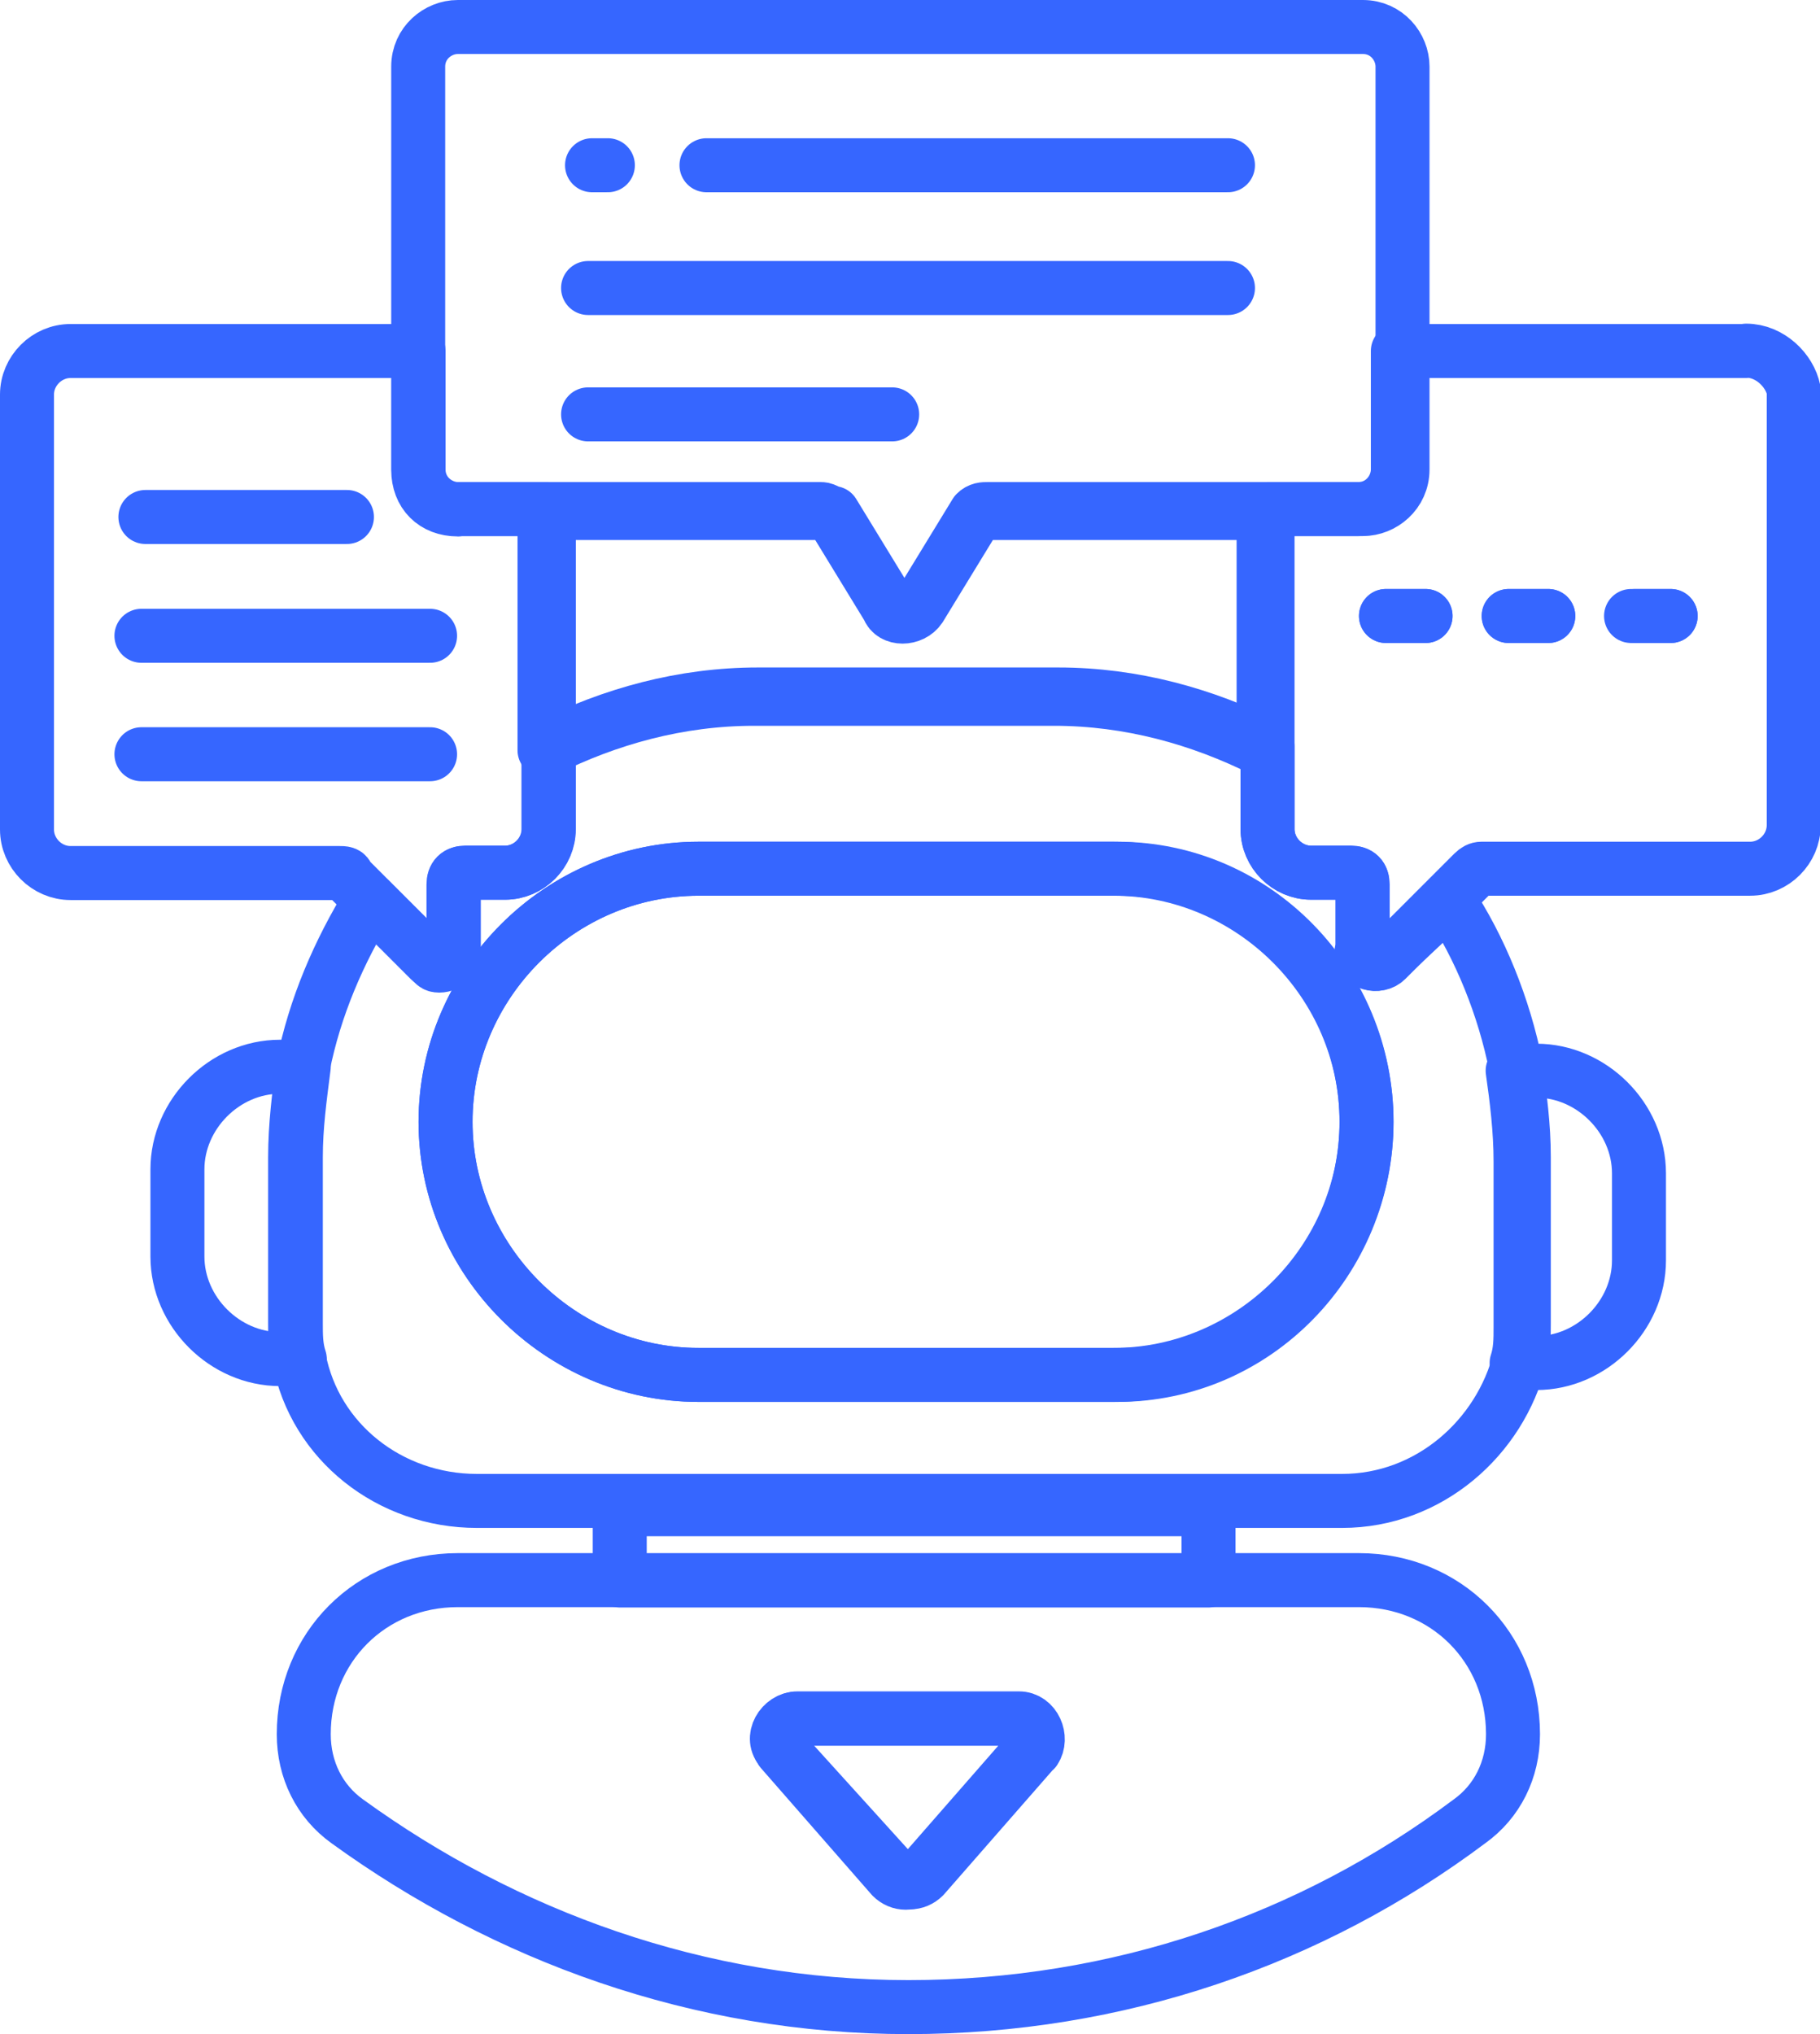
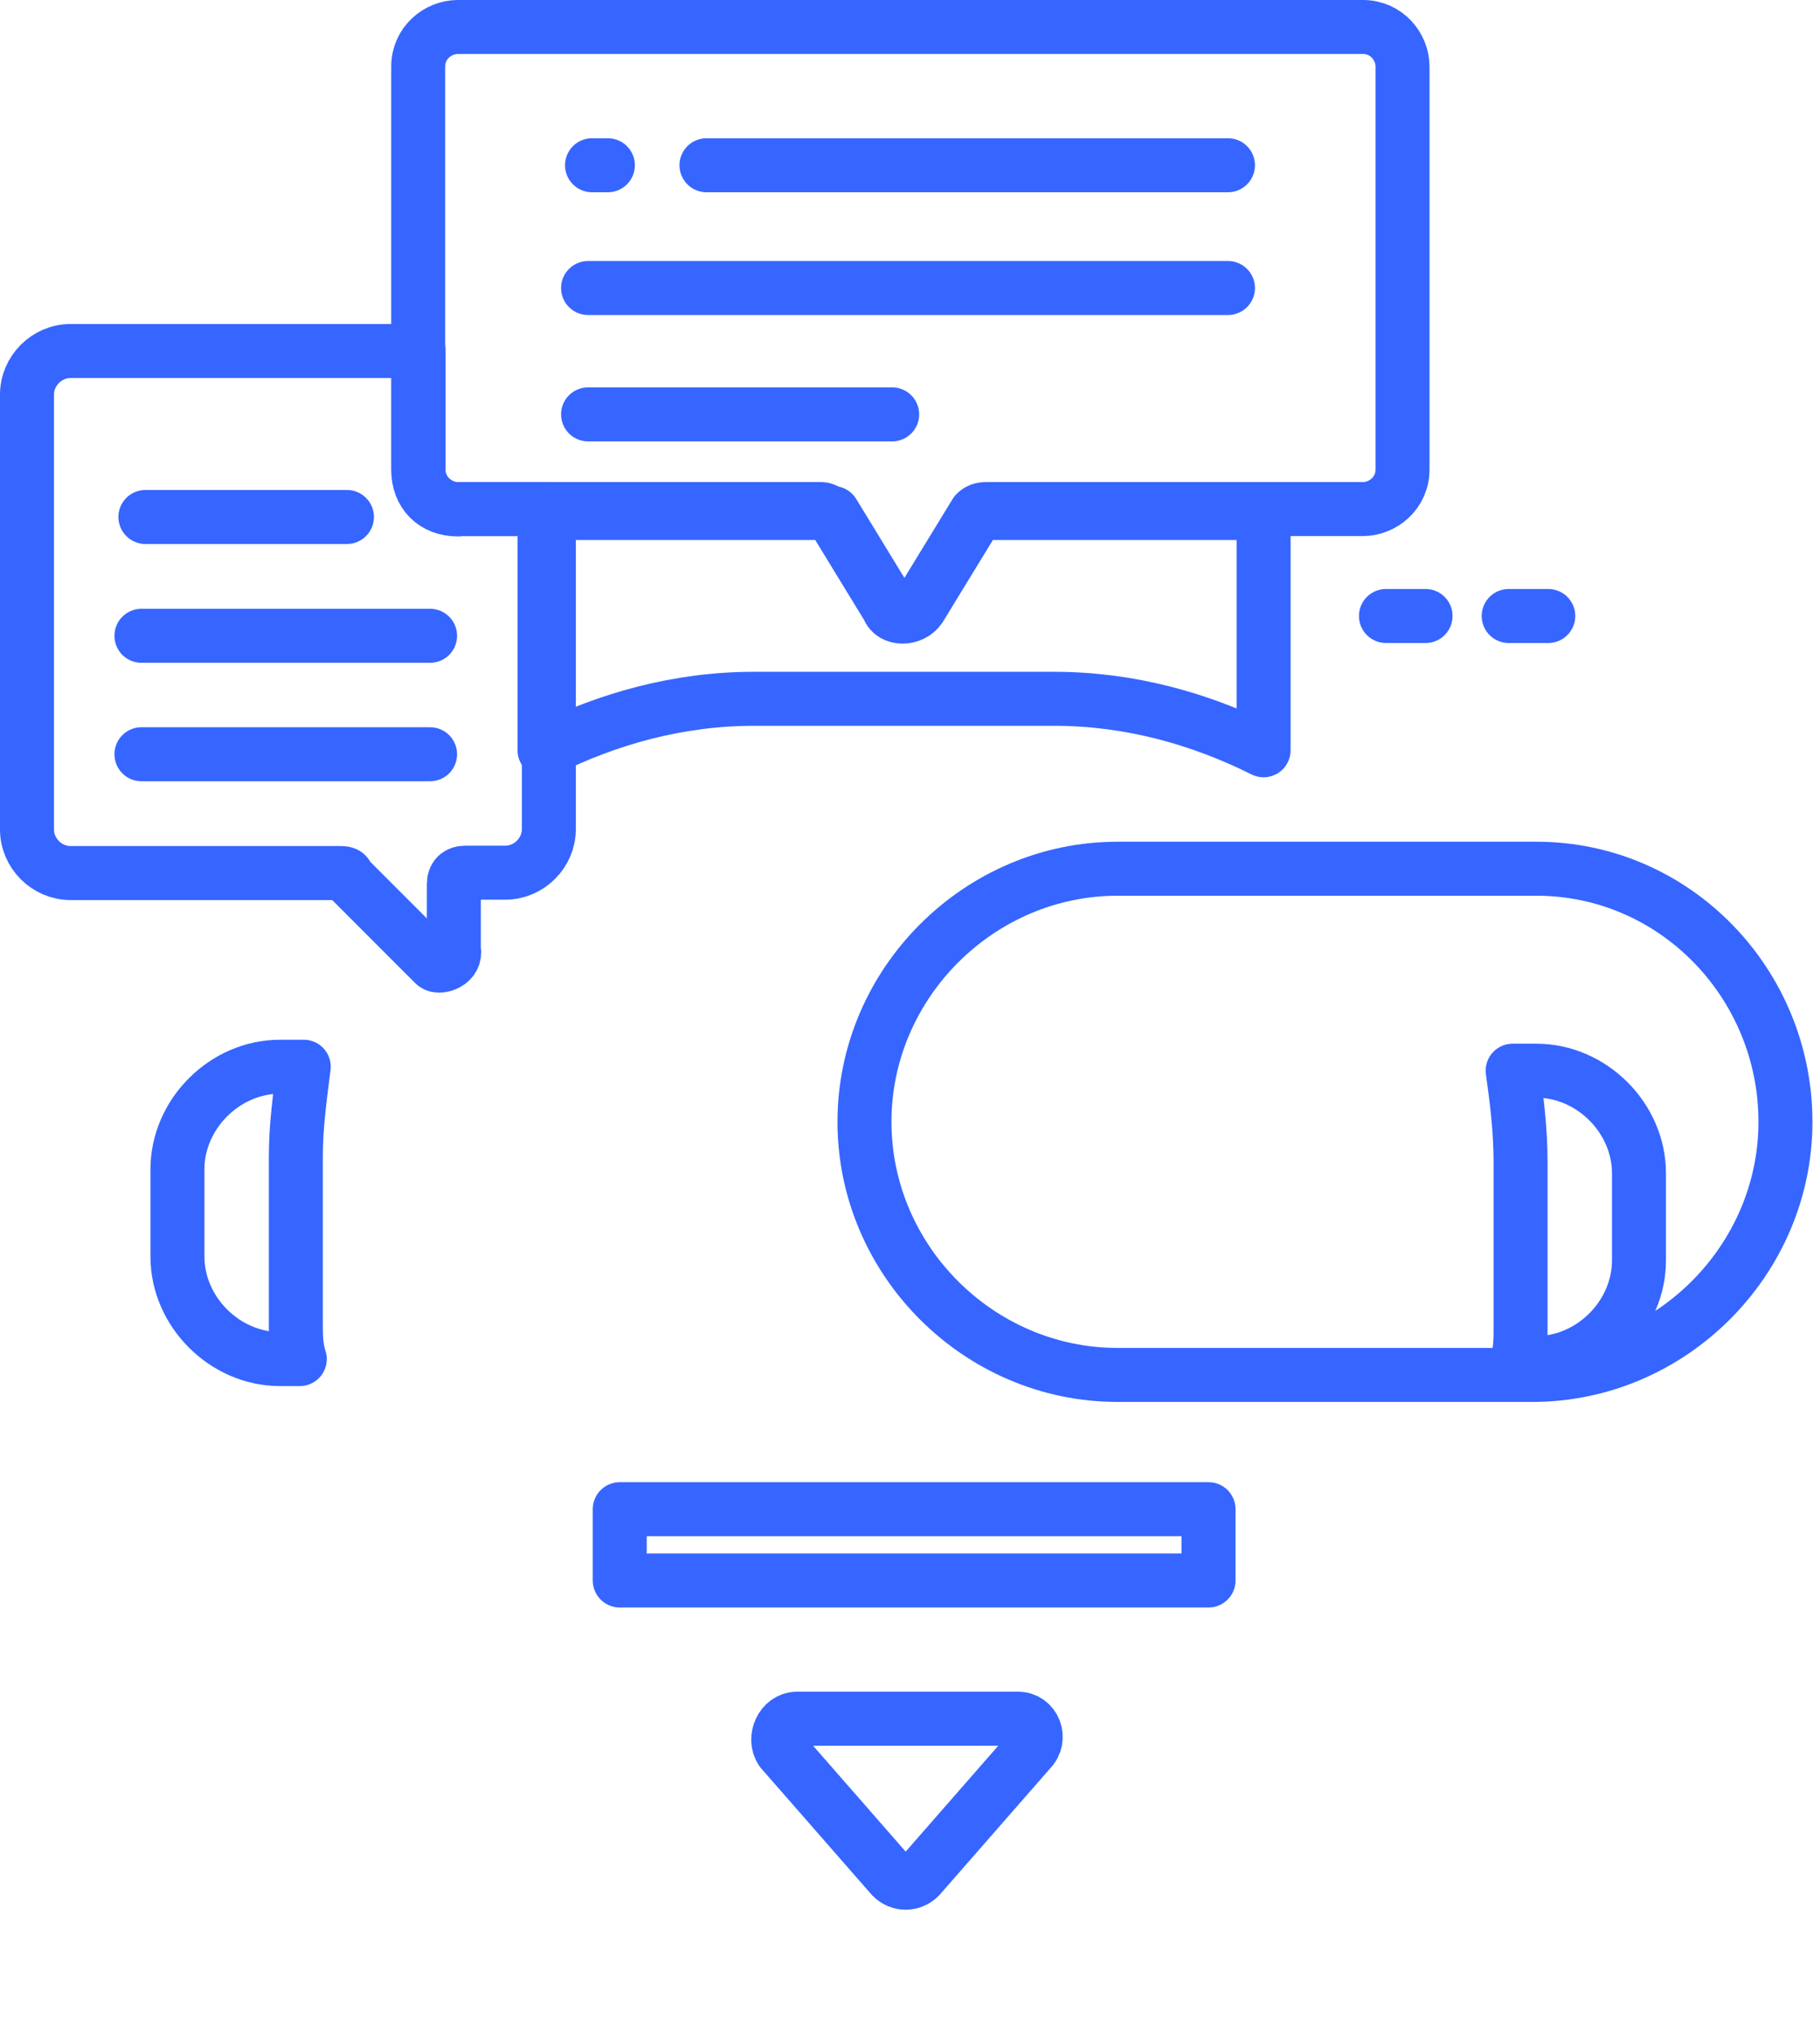
<svg xmlns="http://www.w3.org/2000/svg" id="Layer_2" data-name="Layer 2" viewBox="0 0 50.57 56.5">
  <defs>
    <style>
      .cls-1 {
        fill: none;
        stroke: #3666ff;
        stroke-linecap: round;
        stroke-linejoin: round;
        stroke-width: 1.5px;
      }
    </style>
  </defs>
  <g id="Layer_1-2" data-name="Layer 1">
    <g>
      <path class="cls-1" d="M27.1,14.36l-1.54,2.52c-.22.33-.77.33-.88,0l-1.54-2.52c-.11-.11-.22-.11-.33-.11h-7.68v6.59c1.76-.88,3.73-1.43,5.82-1.43h8.34c2.09,0,4.06.55,5.82,1.43v-6.59h-7.9c0-.11-.11,0-.11.11Z" />
      <rect class="cls-1" x="17.22" y="41.92" width="16.36" height="1.98" />
-       <path class="cls-1" d="M16.89,43.89h-4.17c-2.42,0-4.28,1.87-4.28,4.28h0c0,.99.44,1.87,1.21,2.42,4.39,3.18,9.77,5.16,15.59,5.16s11.2-1.87,15.59-5.16c.77-.55,1.21-1.43,1.21-2.42h0c0-2.42-1.87-4.28-4.28-4.28h-16.58s-4.28,0-4.28,0ZM28.74,48.61l-3.07,3.51c-.22.22-.55.22-.77,0l-3.18-3.51c-.33-.33,0-.88.44-.88h6.15c.44,0,.66.55.44.88Z" />
      <path class="cls-1" d="M28.3,47.74h-6.15c-.44,0-.66.55-.44.88l3.07,3.51c.22.22.55.22.77,0l3.07-3.51c.33-.33.11-.88-.33-.88Z" />
      <path class="cls-1" d="M8.22,32.15c0-.88.11-1.65.22-2.52h-.66c-1.54,0-2.85,1.32-2.85,2.85v2.42c0,1.54,1.32,2.85,2.85,2.85h.55c-.11-.33-.11-.66-.11-.99v-4.61Z" />
      <path class="cls-1" d="M42.25,36.87c0,.33,0,.66-.11.99h.55c1.54,0,2.85-1.32,2.85-2.85v-2.42c0-1.54-1.32-2.85-2.85-2.85h-.66c.11.77.22,1.65.22,2.52,0,0,0,4.61,0,4.61Z" />
-       <path class="cls-1" d="M37.86,26.44v-1.87c0-.22-.11-.33-.33-.33h-1.1c-.66,0-1.21-.55-1.21-1.21v-2.31c-1.76-.88-3.73-1.43-5.82-1.43h-8.34c-2.09,0-4.06.55-5.82,1.43v2.31c0,.66-.55,1.21-1.21,1.21h-1.1c-.22,0-.33.11-.33.33v1.87c0,.33-.44.44-.66.22l-1.65-1.65c-.88,1.43-1.54,2.96-1.87,4.61-.11.77-.22,1.65-.22,2.52v4.61c0,.33,0,.66.11.99.44,2.31,2.52,3.95,4.94,3.95h24.04c2.42,0,4.39-1.76,4.94-3.95.11-.33.11-.66.11-.99v-4.61c0-.88-.11-1.65-.22-2.52-.33-1.65-.99-3.29-1.87-4.61l-1.76,1.65c-.22.22-.66.11-.66-.22ZM31.05,38.19h-11.64c-3.84,0-7.03-3.18-7.03-7.03s3.18-7.03,7.03-7.03h11.53c3.84,0,7.03,3.18,7.03,7.03,0,3.84-3.07,7.03-6.92,7.03Z" />
-       <path class="cls-1" d="M31.05,24.13h-11.64c-3.84,0-7.03,3.18-7.03,7.03s3.18,7.03,7.03,7.03h11.53c3.84,0,7.03-3.18,7.03-7.03,0-3.84-3.07-7.03-6.92-7.03Z" />
-       <path class="cls-1" d="M48.5,9.75h-9.66v3.29c0,.55-.44,1.1-1.1,1.1h-2.52v8.89c0,.66.55,1.21,1.21,1.21h1.1c.22,0,.33.11.33.33v1.87c0,.33.44.44.66.22l1.65-1.65.77-.77q.11-.11.22-.11h7.47c.66,0,1.21-.55,1.21-1.21v-12.08c-.11-.55-.66-1.1-1.32-1.1ZM39.61,17.11h-1.1M43.02,17.11h-1.1M46.42,17.11h-1.1" />
-       <line class="cls-1" x1="45.43" y1="17.11" x2="46.42" y2="17.11" />
+       <path class="cls-1" d="M31.05,24.13c-3.84,0-7.03,3.18-7.03,7.03s3.18,7.03,7.03,7.03h11.53c3.84,0,7.03-3.18,7.03-7.03,0-3.84-3.07-7.03-6.92-7.03Z" />
      <line class="cls-1" x1="41.92" y1="17.11" x2="43.02" y2="17.11" />
      <line class="cls-1" x1="38.51" y1="17.11" x2="39.61" y2="17.11" />
      <path class="cls-1" d="M12.61,26.44v-1.87c0-.22.11-.33.33-.33h1.1c.66,0,1.21-.55,1.21-1.21v-8.89h-2.52c-.55,0-1.1-.44-1.1-1.1v-3.29H1.96c-.66,0-1.21.55-1.21,1.21v12.08c0,.66.55,1.21,1.21,1.21h7.47c.11,0,.22,0,.22.11l.77.77,1.65,1.65c.11.11.55,0,.55-.33ZM9.64,14.36h-5.6M11.95,17.66H3.93M11.95,20.95H3.93" />
      <path class="cls-1" d="M12.72,14.14h10.1c.11,0,.22.11.33.11l1.54,2.52c.22.33.77.33.88,0l1.54-2.52c.11-.11.22-.11.33-.11h10.43c.55,0,1.1-.44,1.1-1.1V1.85c0-.55-.44-1.1-1.1-1.1H12.72c-.55,0-1.1.44-1.1,1.1v11.2c0,.66.44,1.1,1.1,1.1ZM34.12,4.59h-14.49M16.89,4.59h-.44M34.12,8h-17.78M24.79,11.51h-8.45" />
    </g>
  </g>
</svg>